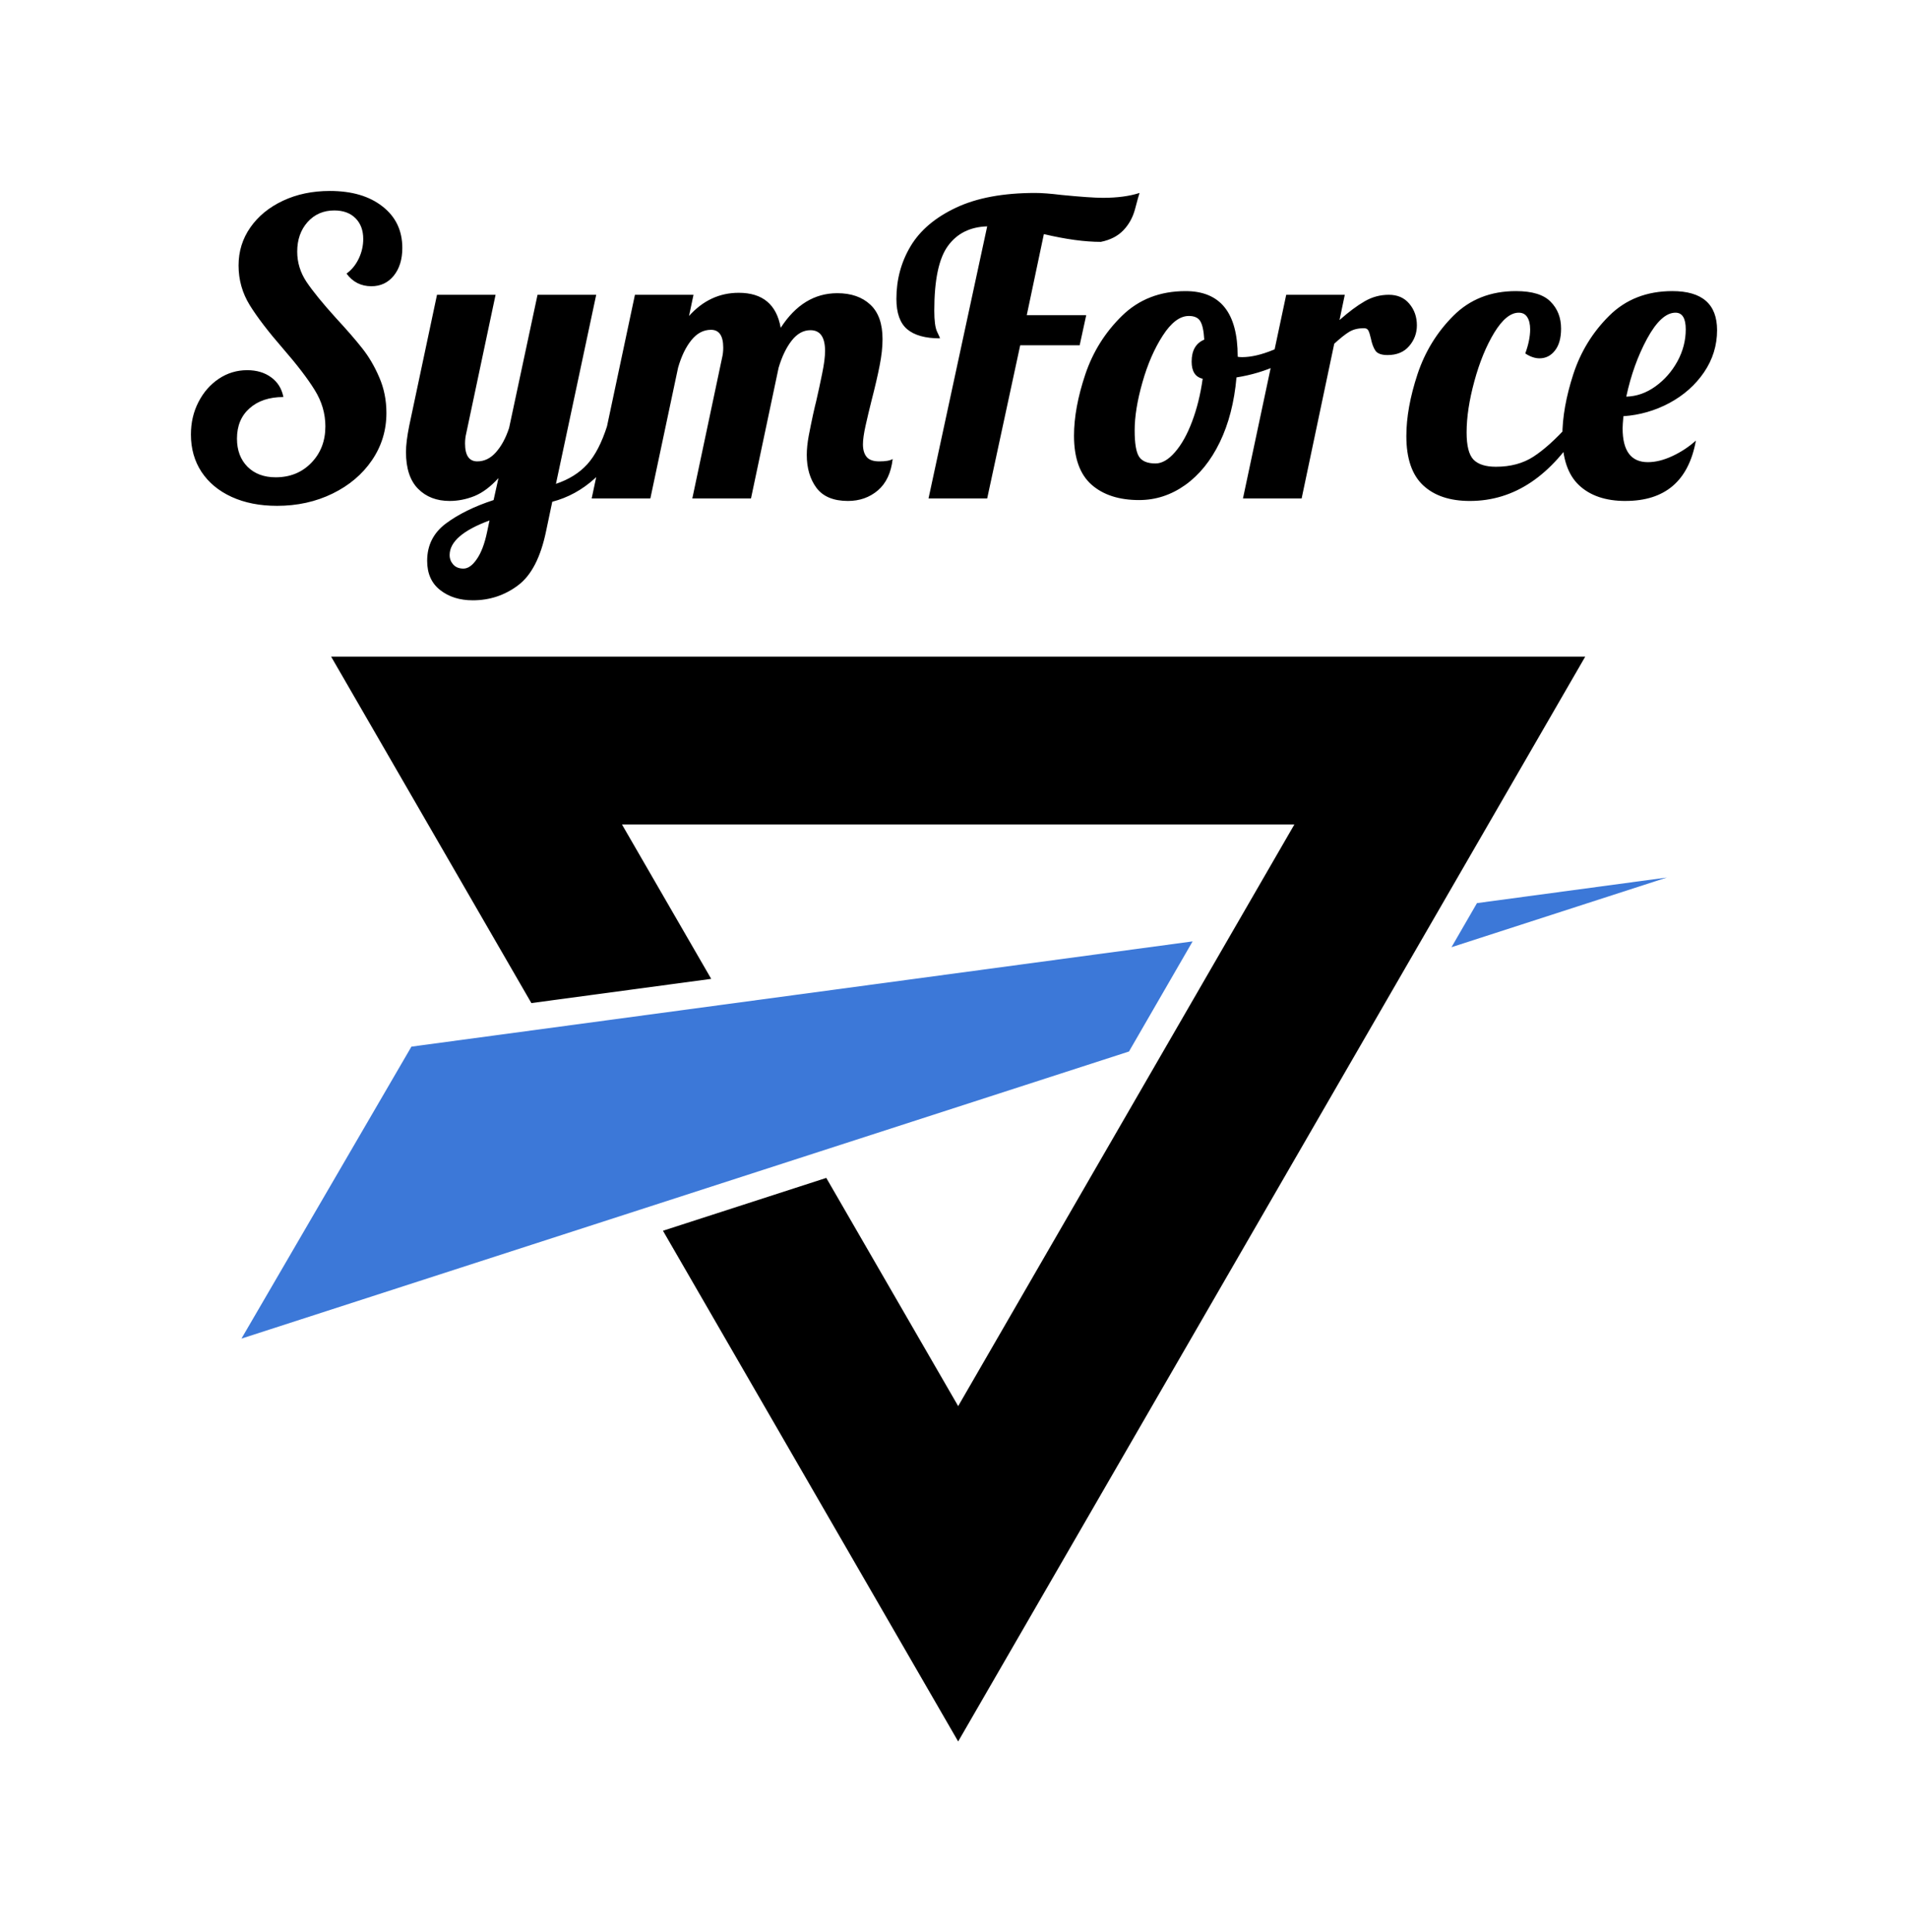
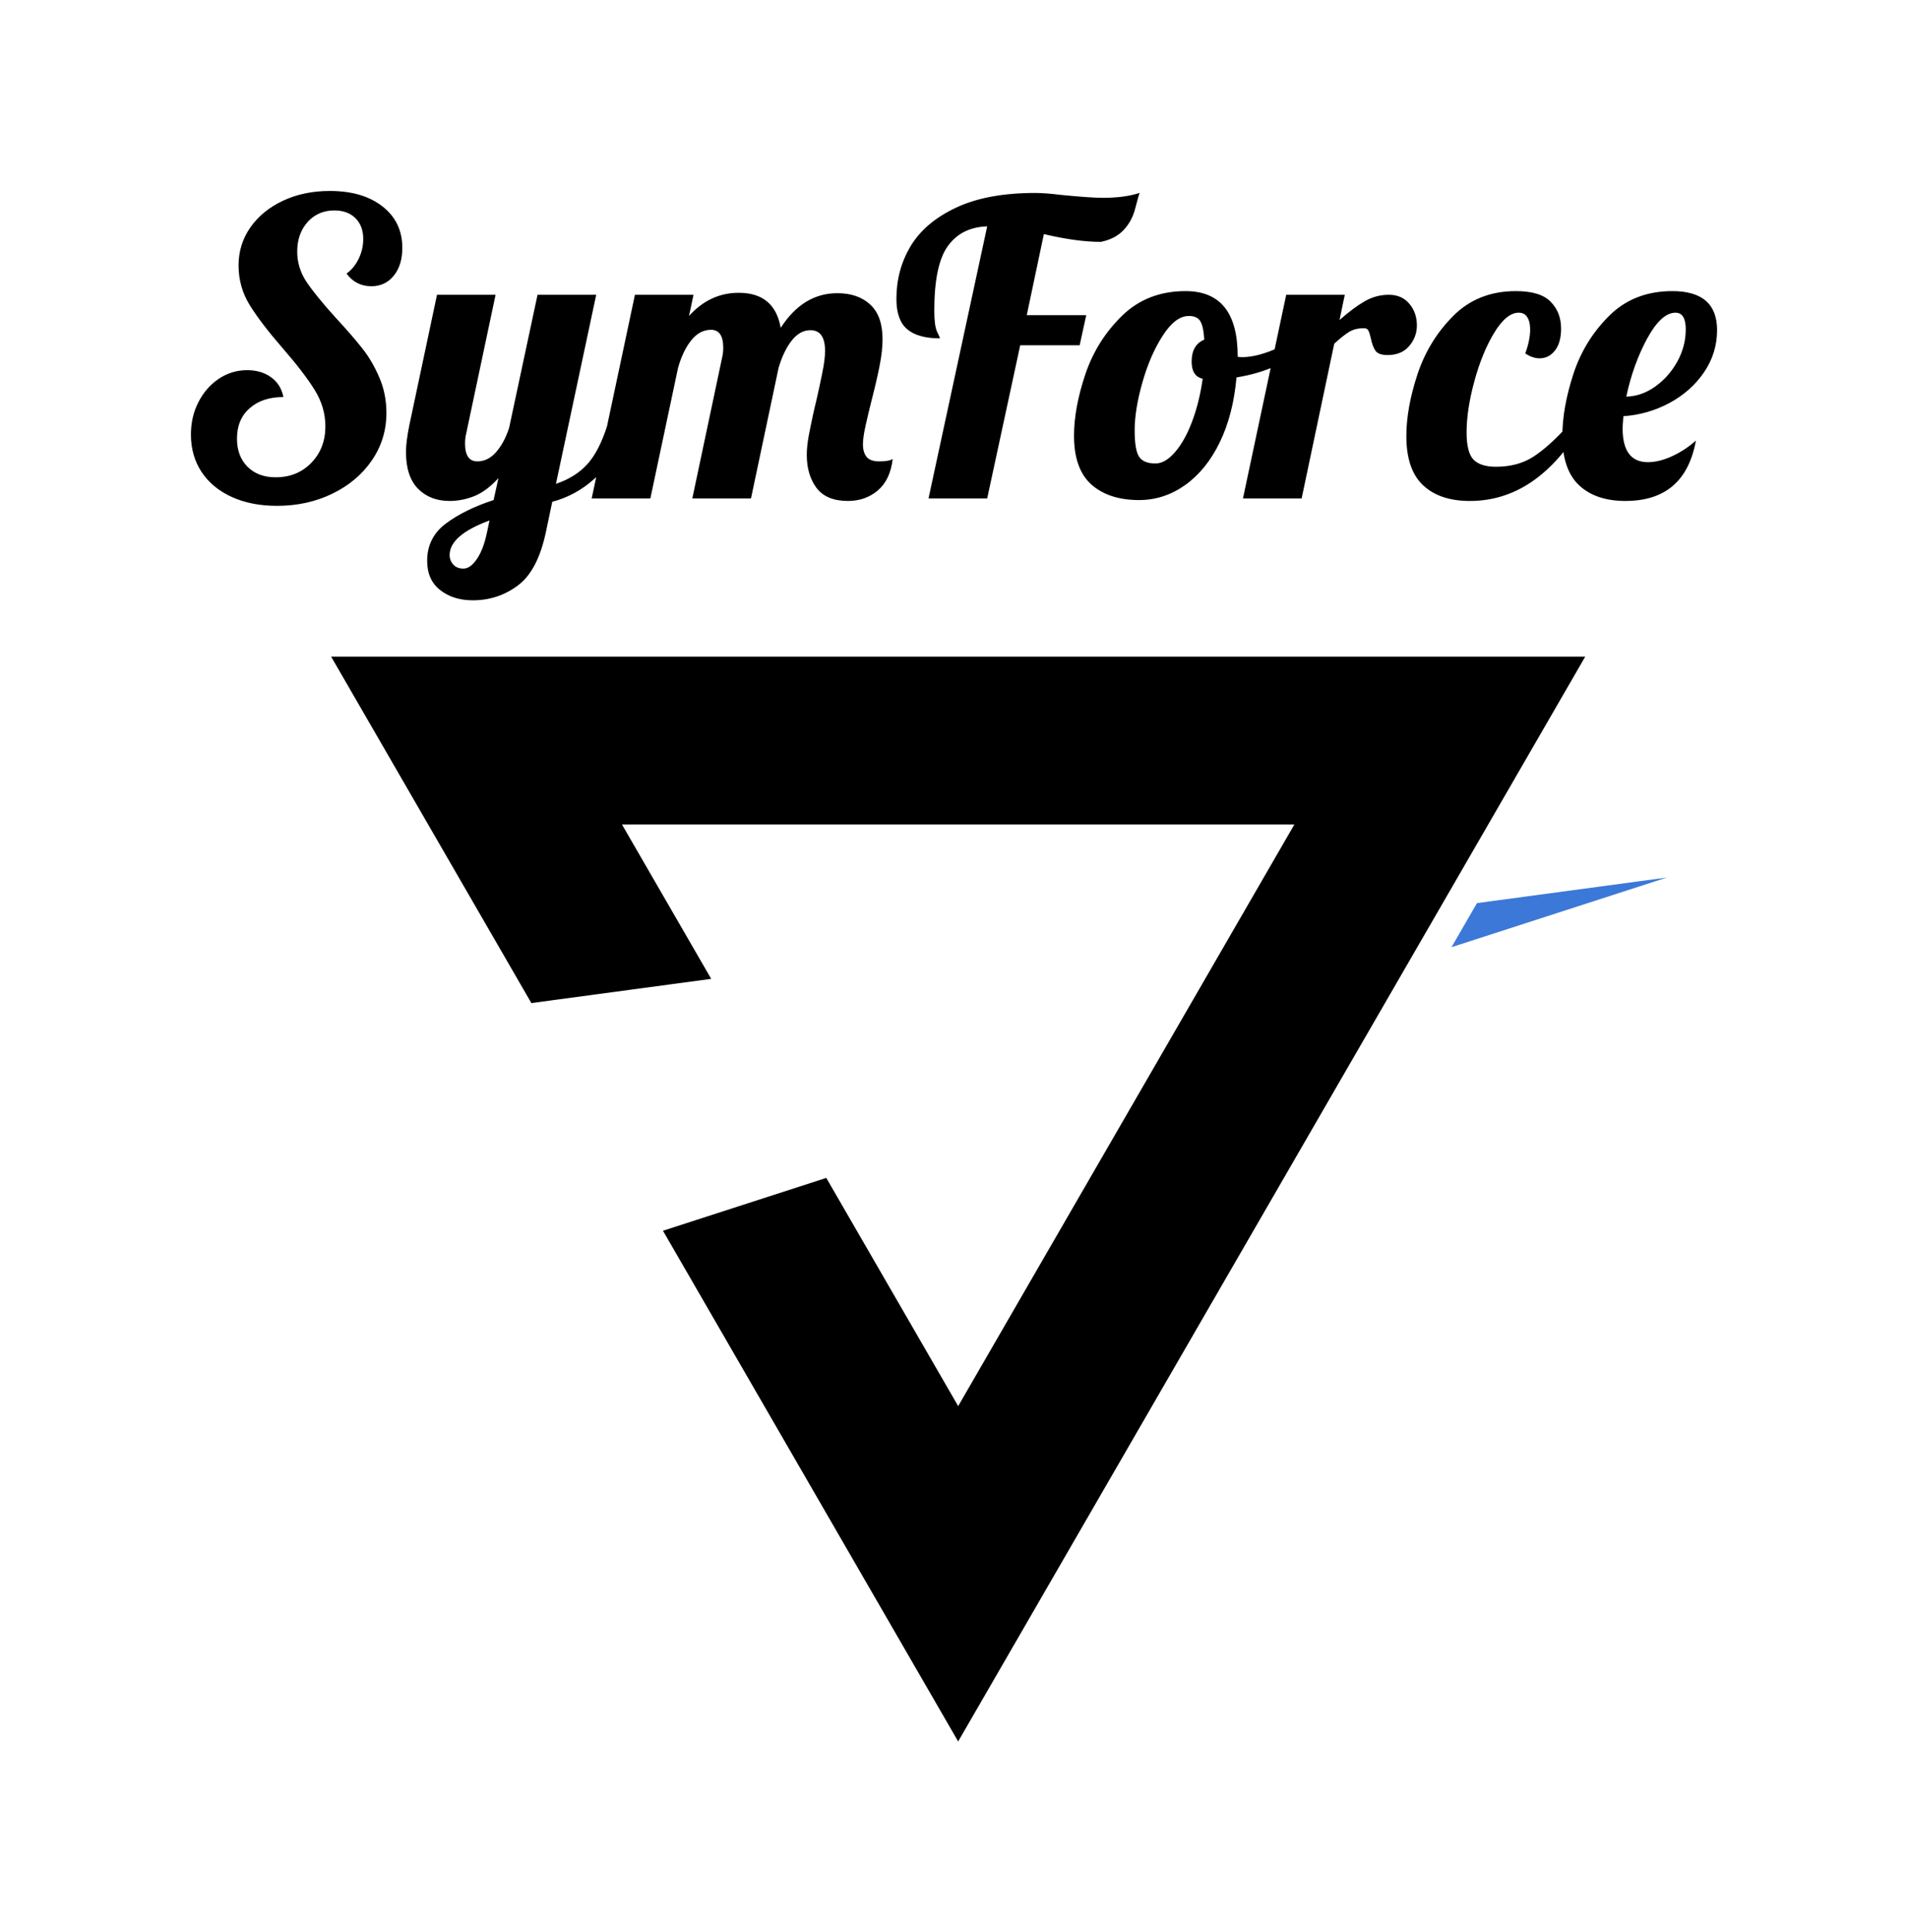
<svg xmlns="http://www.w3.org/2000/svg" xmlns:ns1="http://sodipodi.sourceforge.net/DTD/sodipodi-0.dtd" xmlns:ns2="http://www.inkscape.org/namespaces/inkscape" version="1.1" viewBox="0 0 299.81 303.506" stroke-miterlimit="10" id="svg81" ns1:docname="symforce vertical dark.svg" ns2:version="0.92.3 (2405546, 2018-03-11)" width="299.81" height="303.506" style="fill:none;stroke:none;stroke-linecap:square;stroke-miterlimit:10">
  <defs id="defs85">
    <ns2:path-effect effect="offset" id="path-effect4816" is_visible="true" lpeversion="1" linejoin_type="miter" unit="mm" offset="0.6" miter_limit="4" attempt_force_join="false" update_on_knot_move="true" />
    <ns2:path-effect effect="offset" id="path-effect4488" is_visible="true" lpeversion="1" linejoin_type="miter" unit="mm" offset="-0.3" miter_limit="4" attempt_force_join="false" update_on_knot_move="true" />
    <ns2:path-effect effect="offset" id="path-effect3956" is_visible="true" lpeversion="1" linejoin_type="miter" unit="mm" offset="0.25" miter_limit="4" attempt_force_join="false" update_on_knot_move="true" />
    <ns2:path-effect effect="offset" id="path-effect2234" is_visible="true" lpeversion="1" linejoin_type="miter" unit="mm" offset="0" miter_limit="4" attempt_force_join="false" update_on_knot_move="true" />
    <ns2:path-effect effect="offset" id="path-effect2030" is_visible="true" lpeversion="1" linejoin_type="miter" unit="mm" offset="-3.4" miter_limit="4" attempt_force_join="false" update_on_knot_move="true" />
    <ns2:path-effect effect="offset" id="path-effect1943" is_visible="true" lpeversion="1" linejoin_type="miter" unit="mm" offset="-3.4" miter_limit="4" attempt_force_join="false" update_on_knot_move="true" />
    <ns2:path-effect effect="offset" id="path-effect4816-2" is_visible="true" lpeversion="1" linejoin_type="miter" unit="mm" offset="0.6" miter_limit="4" attempt_force_join="false" update_on_knot_move="true" />
    <ns2:path-effect effect="offset" id="path-effect4488-9" is_visible="true" lpeversion="1" linejoin_type="miter" unit="mm" offset="-0.3" miter_limit="4" attempt_force_join="false" update_on_knot_move="true" />
    <ns2:path-effect effect="offset" id="path-effect3956-1" is_visible="true" lpeversion="1" linejoin_type="miter" unit="mm" offset="0.25" miter_limit="4" attempt_force_join="false" update_on_knot_move="true" />
    <ns2:path-effect effect="offset" id="path-effect2234-2" is_visible="true" lpeversion="1" linejoin_type="miter" unit="mm" offset="0" miter_limit="4" attempt_force_join="false" update_on_knot_move="true" />
    <ns2:path-effect effect="offset" id="path-effect2030-7" is_visible="true" lpeversion="1" linejoin_type="miter" unit="mm" offset="-3.4" miter_limit="4" attempt_force_join="false" update_on_knot_move="true" />
    <ns2:path-effect effect="offset" id="path-effect1943-0" is_visible="true" lpeversion="1" linejoin_type="miter" unit="mm" offset="-3.4" miter_limit="4" attempt_force_join="false" update_on_knot_move="true" />
  </defs>
  <ns1:namedview id="namedview83" pagecolor="#ffffff" bordercolor="#999999" borderopacity="1" ns2:pageshadow="0" ns2:pageopacity="0" ns2:pagecheckerboard="true" showgrid="false" ns2:zoom="2.7958333" ns2:cx="-83.383012" ns2:cy="161.80328" ns2:window-width="3440" ns2:window-height="1372" ns2:window-x="1440" ns2:window-y="370" ns2:window-maximized="1" ns2:current-layer="svg81" fit-margin-top="30" fit-margin-left="30" fit-margin-right="30" fit-margin-bottom="30" />
  <g clip-path="none" id="g79" ns2:label="logo" transform="matrix(2.052,0,0,2.052,-121.423,-713.059)">
-     <path style="display:inline;fill:#3c78d8;fill-opacity:1" d="m 150.498,419.57 c -19.94,2.685 -39.88,5.371 -59.82,8.057 -4.339,7.451 -8.677,14.902 -13.016,22.354 C 100.316,442.654 122.971,435.327 145.625,428 c 1.624,-2.81 3.249,-5.62 4.873,-8.43 z" id="path8888" ns2:label="blue_main" ns2:connector-curvature="0" />
    <path style="display:inline;fill:#3c78d8;fill-opacity:1" d="m 186.814,414.68 c -4.847,0.653 -9.694,1.306 -14.541,1.959 -0.65,1.125 -1.301,2.25 -1.951,3.375 5.497,-1.778 10.995,-3.556 16.492,-5.334 z" id="path43" ns2:label="blue_small" ns2:connector-curvature="0" />
    <path id="path39" style="display:inline;fill:#000000;fill-opacity:1" ns2:label="black" d="m 84.531,397.771 15.332,26.521 13.771,-1.854 c -2.278,-3.939 -4.555,-7.879 -6.832,-11.818 h 51.488 c -8.581,14.843 -17.163,29.686 -25.744,44.529 -3.367,-5.823 -6.733,-11.647 -10.1,-17.471 l -12.506,4.045 22.605,39.102 C 148.552,453.141 164.557,425.456 180.562,397.771 Z" ns1:nodetypes="ccccccccccc" ns2:connector-curvature="0" />
  </g>
  <path d="m 43.516,79.469 q -4.047,0 -7.125,-1.406 -3.062,-1.406 -4.734,-3.938 Q 30,71.594 30,68.266 q 0,-2.812 1.188,-5.109 1.188,-2.312 3.203,-3.656 2.016,-1.344 4.453,-1.344 2.234,0 3.766,1.125 1.531,1.109 1.922,3.094 -3.328,0 -5.312,1.766 -1.984,1.75 -1.984,4.766 0,2.75 1.656,4.422 1.672,1.656 4.422,1.656 3.391,0 5.594,-2.266 2.219,-2.281 2.219,-5.734 0,-3.016 -1.672,-5.703 -1.656,-2.688 -4.984,-6.516 -3.453,-3.969 -5.219,-6.812 -1.766,-2.859 -1.766,-6.25 0,-3.328 1.859,-5.984 1.859,-2.656 5.125,-4.188 Q 47.734,30 51.828,30 q 5.188,0 8.281,2.438 3.109,2.422 3.109,6.516 0,2.688 -1.344,4.359 -1.344,1.656 -3.516,1.656 -2.438,0 -3.906,-1.984 1.219,-0.891 1.922,-2.359 0.703,-1.484 0.703,-3.078 0,-2.047 -1.219,-3.266 -1.219,-1.219 -3.328,-1.219 -2.562,0 -4.203,1.828 -1.625,1.828 -1.625,4.641 0,2.562 1.469,4.766 1.484,2.203 4.609,5.656 2.562,2.766 4.125,4.75 1.578,1.984 2.688,4.578 1.125,2.578 1.125,5.594 0,4.094 -2.266,7.422 -2.266,3.328 -6.203,5.25 -3.938,1.922 -8.734,1.922 z m 30.777,14.844 q -3.078,0 -5.125,-1.609 -2.047,-1.594 -2.047,-4.594 0,-3.656 2.938,-5.859 2.953,-2.203 7.5,-3.688 l 0.766,-3.453 q -1.859,2.047 -3.781,2.828 -1.922,0.766 -3.891,0.766 -3.078,0 -4.969,-1.922 -1.891,-1.922 -1.891,-5.766 0,-1.594 0.516,-4.156 l 4.359,-20.547 h 9.203 l -4.609,21.766 q -0.188,0.766 -0.188,1.594 0,2.812 1.922,2.812 1.672,0 2.938,-1.438 1.281,-1.438 2.062,-3.812 l 4.469,-20.922 h 9.219 l -6.328,29.703 q 3.062,-1.031 4.922,-3.078 1.859,-2.047 3.141,-6.078 h 2.688 q -1.734,5.688 -4.688,8.344 -2.938,2.656 -6.641,3.625 l -0.969,4.609 q -1.281,6.203 -4.422,8.531 -3.125,2.344 -7.094,2.344 z m -1.469,-4.984 q 1.078,0 2.094,-1.484 1.031,-1.469 1.609,-4.219 l 0.391,-1.859 q -6.266,2.312 -6.266,5.438 0,0.844 0.562,1.484 0.578,0.641 1.609,0.641 z m 60.416,-10.625 q -3.391,0 -4.938,-2.047 -1.531,-2.063 -1.531,-5.188 0,-1.344 0.312,-3.031 0.328,-1.703 0.672,-3.297 0.359,-1.609 0.484,-2.062 0.516,-2.234 0.953,-4.406 0.453,-2.188 0.453,-3.531 0,-3.266 -2.297,-3.266 -1.672,0 -2.953,1.641 -1.266,1.625 -2.047,4.25 l -4.344,20.547 h -9.219 l 4.672,-22.078 q 0.188,-0.766 0.188,-1.609 0,-2.812 -1.922,-2.812 -1.781,0 -3.094,1.641 -1.312,1.625 -2.078,4.312 l -4.359,20.547 h -9.219 l 6.797,-32 h 9.203 l -0.703,3.328 q 3.266,-3.641 7.812,-3.641 5.625,0 6.594,5.5 3.516,-5.438 8.891,-5.438 3.266,0 5.188,1.797 1.922,1.781 1.922,5.422 0,1.859 -0.453,4.141 -0.438,2.266 -1.281,5.531 -0.5,1.984 -0.922,3.875 -0.422,1.891 -0.422,2.969 0,1.281 0.578,1.984 0.578,0.703 1.984,0.703 1.531,0 2.109,-0.375 -0.375,3.266 -2.328,4.938 -1.953,1.656 -4.703,1.656 z m 21.88,-43.141 q -4.031,0.125 -6.172,3.078 -2.141,2.938 -2.141,10.172 0,2.359 0.438,3.297 0.453,0.922 0.453,1.047 -3.453,0 -5.156,-1.438 -1.688,-1.438 -1.688,-4.766 0,-4.547 2.234,-8.281 2.25,-3.75 7.141,-6.047 4.891,-2.312 12.453,-2.312 1.531,0 4.094,0.312 4.609,0.453 6.531,0.453 3.391,0 5.75,-0.766 -0.188,0.578 -0.703,2.531 -0.516,1.953 -1.828,3.328 -1.312,1.375 -3.547,1.828 -3.781,0 -8.953,-1.219 l -2.688,12.734 h 9.344 l -1.031,4.734 h -9.344 l -5.188,24.063 h -9.219 z m 23.876,43 q -4.734,0 -7.484,-2.422 -2.75,-2.438 -2.75,-7.687 0,-4.344 1.781,-9.656 1.797,-5.312 5.766,-9.188 3.969,-3.875 9.984,-3.875 8.188,0 8.188,10.234 v 0.078 q 0.203,0.062 0.703,0.062 2.109,0 4.859,-1.125 2.766,-1.125 5,-2.719 l 0.578,1.734 q -1.859,1.969 -4.844,3.359 -2.969,1.375 -6.484,1.938 -0.516,5.828 -2.625,10.188 -2.109,4.344 -5.438,6.719 -3.328,2.359 -7.234,2.359 z m 2.562,-5.75 q 1.531,0 3.062,-1.766 1.547,-1.766 2.688,-4.797 1.156,-3.047 1.672,-6.75 -1.734,-0.391 -1.734,-2.688 0,-2.625 1.984,-3.453 -0.125,-2.125 -0.641,-2.922 -0.5,-0.797 -1.781,-0.797 -2.109,0 -4.094,3.078 -1.984,3.062 -3.203,7.359 -1.219,4.281 -1.219,7.547 0,3.078 0.703,4.141 0.703,1.047 2.562,1.047 z m 20.549,-26.5 h 9.203 l -0.828,3.969 q 2.172,-1.922 3.938,-2.938 1.766,-1.031 3.812,-1.031 2.047,0 3.219,1.406 1.188,1.406 1.188,3.391 0,1.859 -1.219,3.266 -1.203,1.406 -3.391,1.406 -1.406,0 -1.891,-0.672 -0.469,-0.672 -0.734,-1.953 -0.188,-0.828 -0.375,-1.203 -0.188,-0.391 -0.703,-0.391 -1.344,0 -2.281,0.547 -0.922,0.547 -2.391,1.891 l -5.125,24.313 h -9.219 z m 28.861,32.391 q -4.734,0 -7.359,-2.469 -2.625,-2.469 -2.625,-7.719 0,-4.406 1.75,-9.719 1.766,-5.312 5.641,-9.188 3.875,-3.875 9.828,-3.875 3.828,0 5.453,1.672 1.641,1.656 1.641,4.219 0,2.234 -0.969,3.453 -0.953,1.219 -2.422,1.219 -1.078,0 -2.234,-0.766 0.766,-2.109 0.766,-3.781 0,-1.219 -0.453,-1.922 -0.438,-0.703 -1.344,-0.703 -1.922,0 -3.844,3.141 -1.906,3.141 -3.125,7.625 -1.219,4.469 -1.219,8.047 0,3.141 1.078,4.266 1.094,1.125 3.531,1.125 3.453,0 5.906,-1.594 2.469,-1.609 5.422,-4.875 h 2.172 q -7.109,11.844 -17.594,11.844 z m 24.451,0 q -4.672,0 -7.297,-2.469 -2.625,-2.469 -2.625,-7.719 0,-4.406 1.719,-9.719 1.734,-5.312 5.641,-9.188 3.906,-3.875 9.922,-3.875 7.031,0 7.031,6.141 0,3.594 -2.047,6.609 -2.047,3 -5.438,4.828 -3.391,1.812 -7.234,2.078 -0.125,1.406 -0.125,1.906 0,5.312 3.969,5.312 1.797,0 3.844,-0.953 2.047,-0.953 3.703,-2.438 -1.719,9.484 -11.062,9.484 z m 0.125,-16.391 q 2.422,-0.062 4.562,-1.594 2.156,-1.547 3.469,-3.938 1.312,-2.406 1.312,-5.031 0,-2.625 -1.609,-2.625 -2.234,0 -4.453,4.062 -2.203,4.062 -3.281,9.125 z" id="path9" ns2:label="symforce" ns2:connector-curvature="0" style="fill:#000000;fill-rule:nonzero" />
</svg>